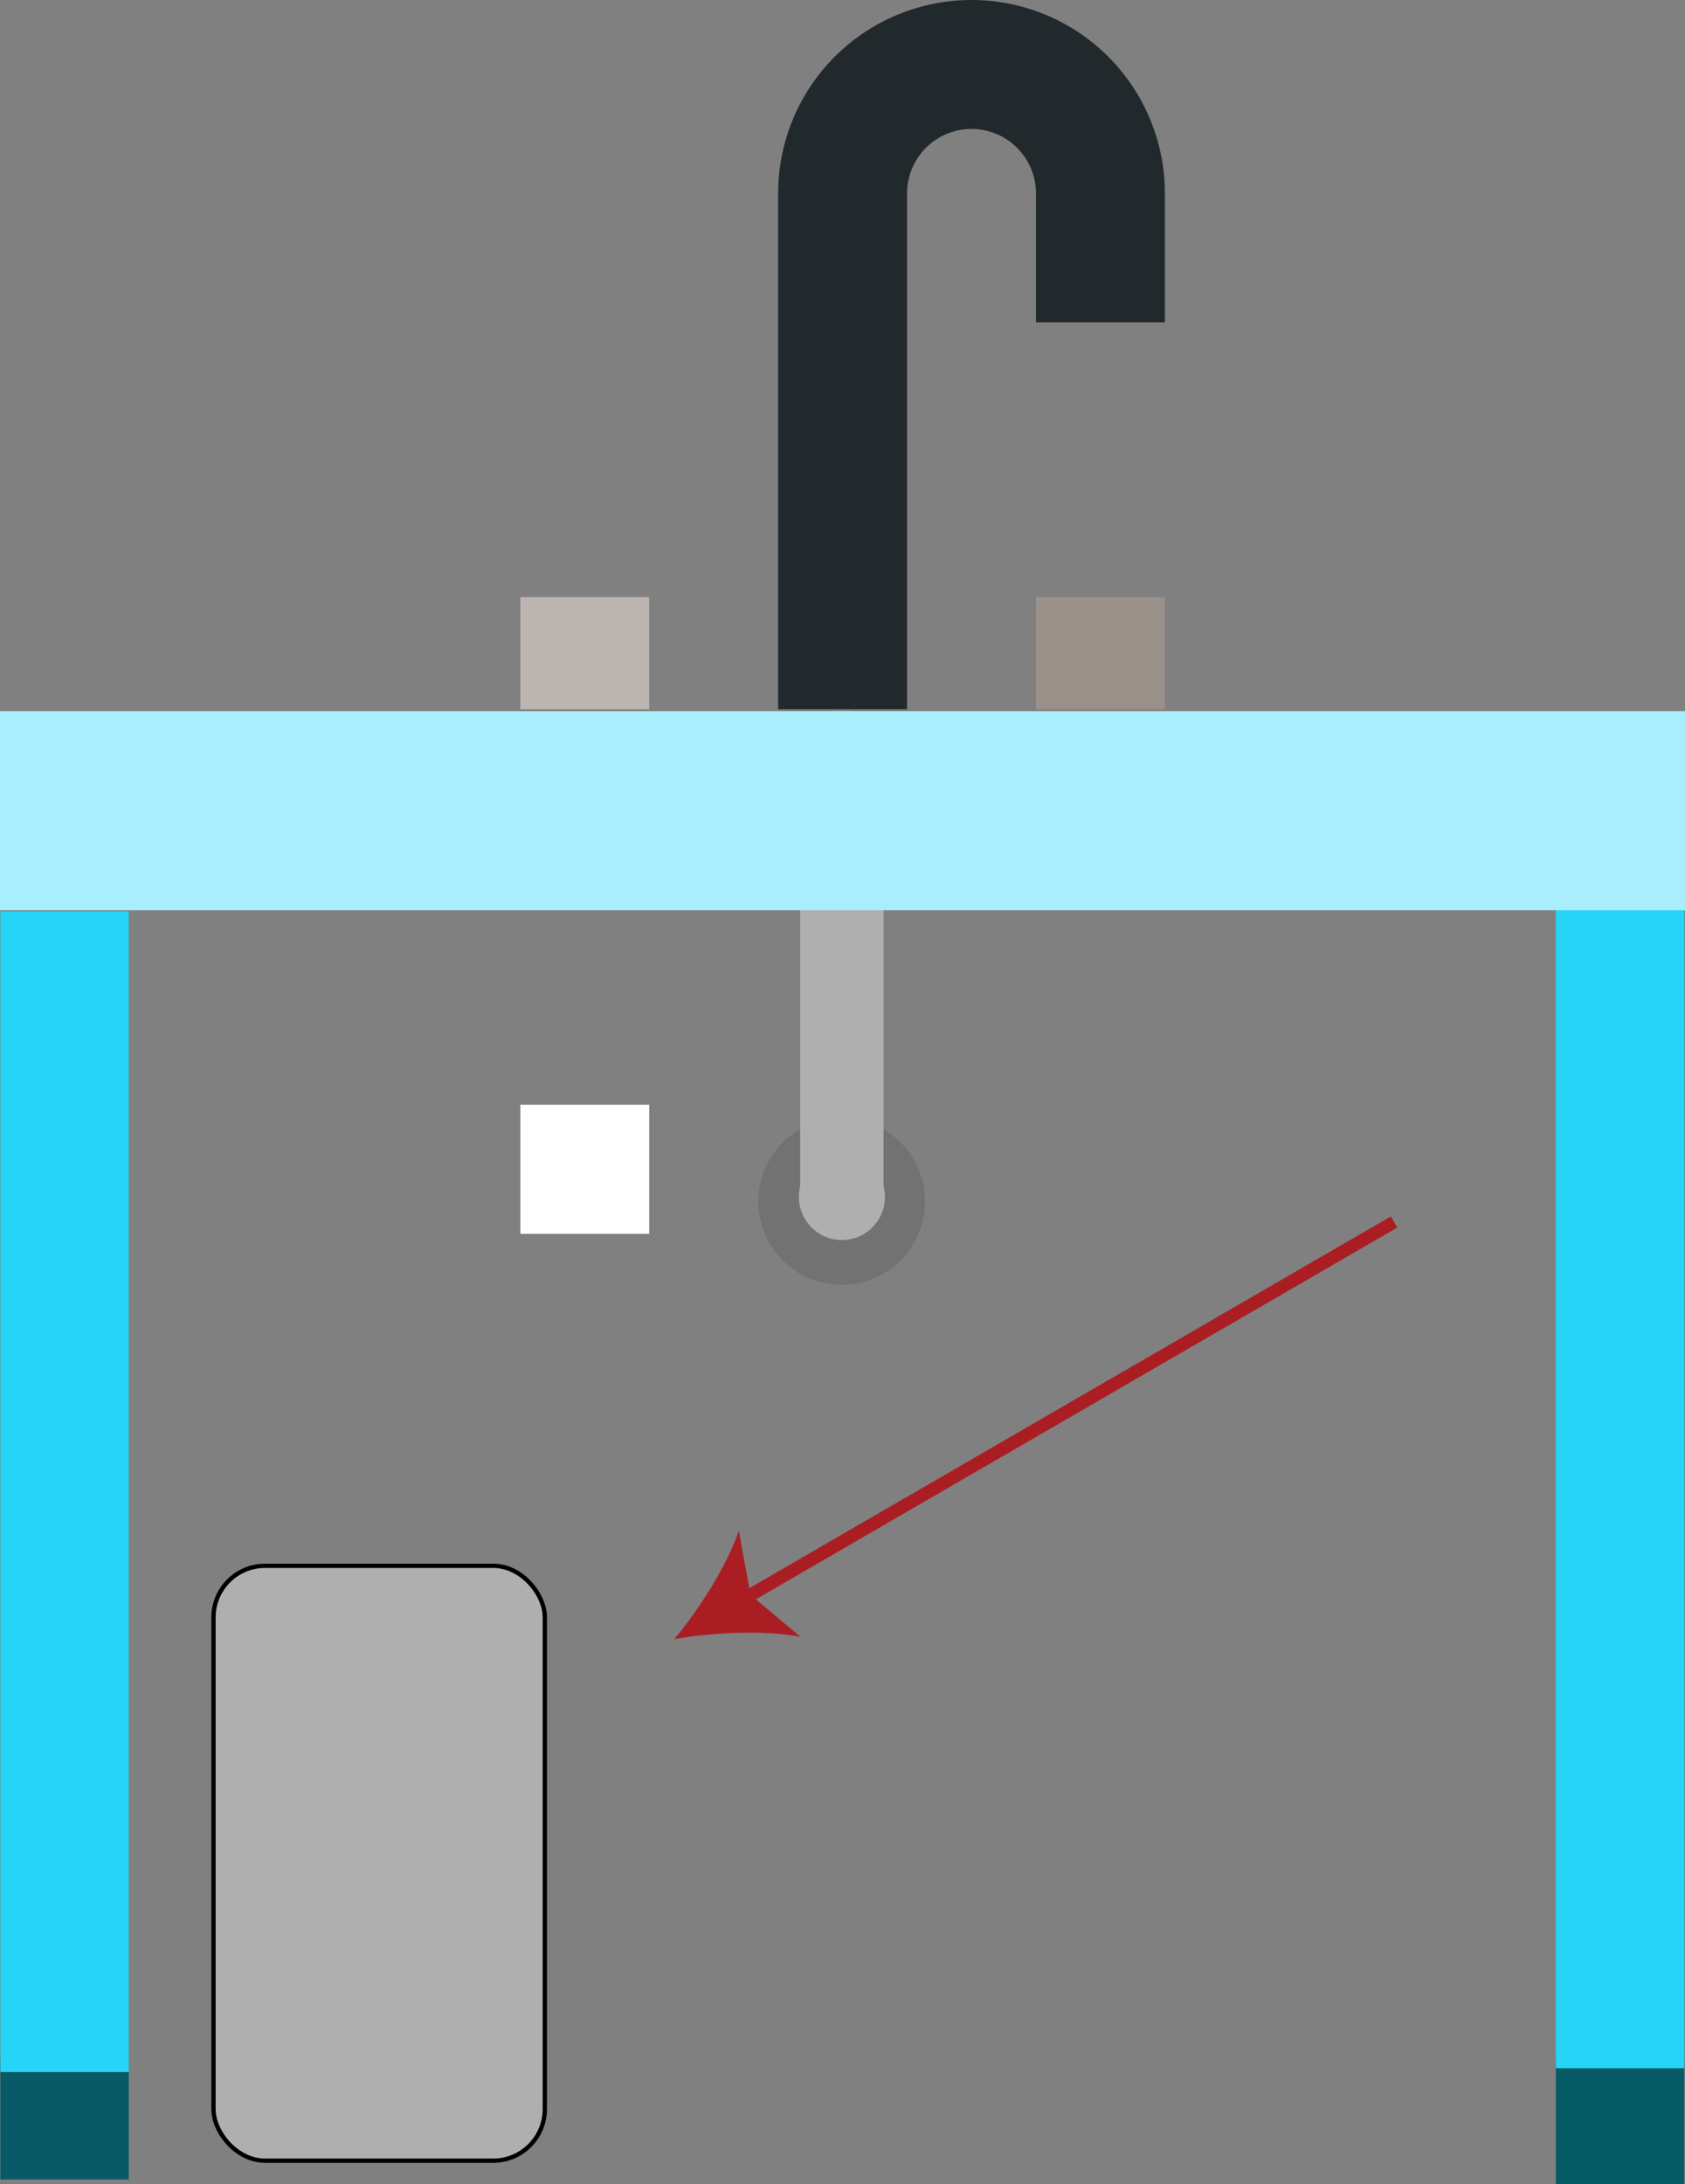
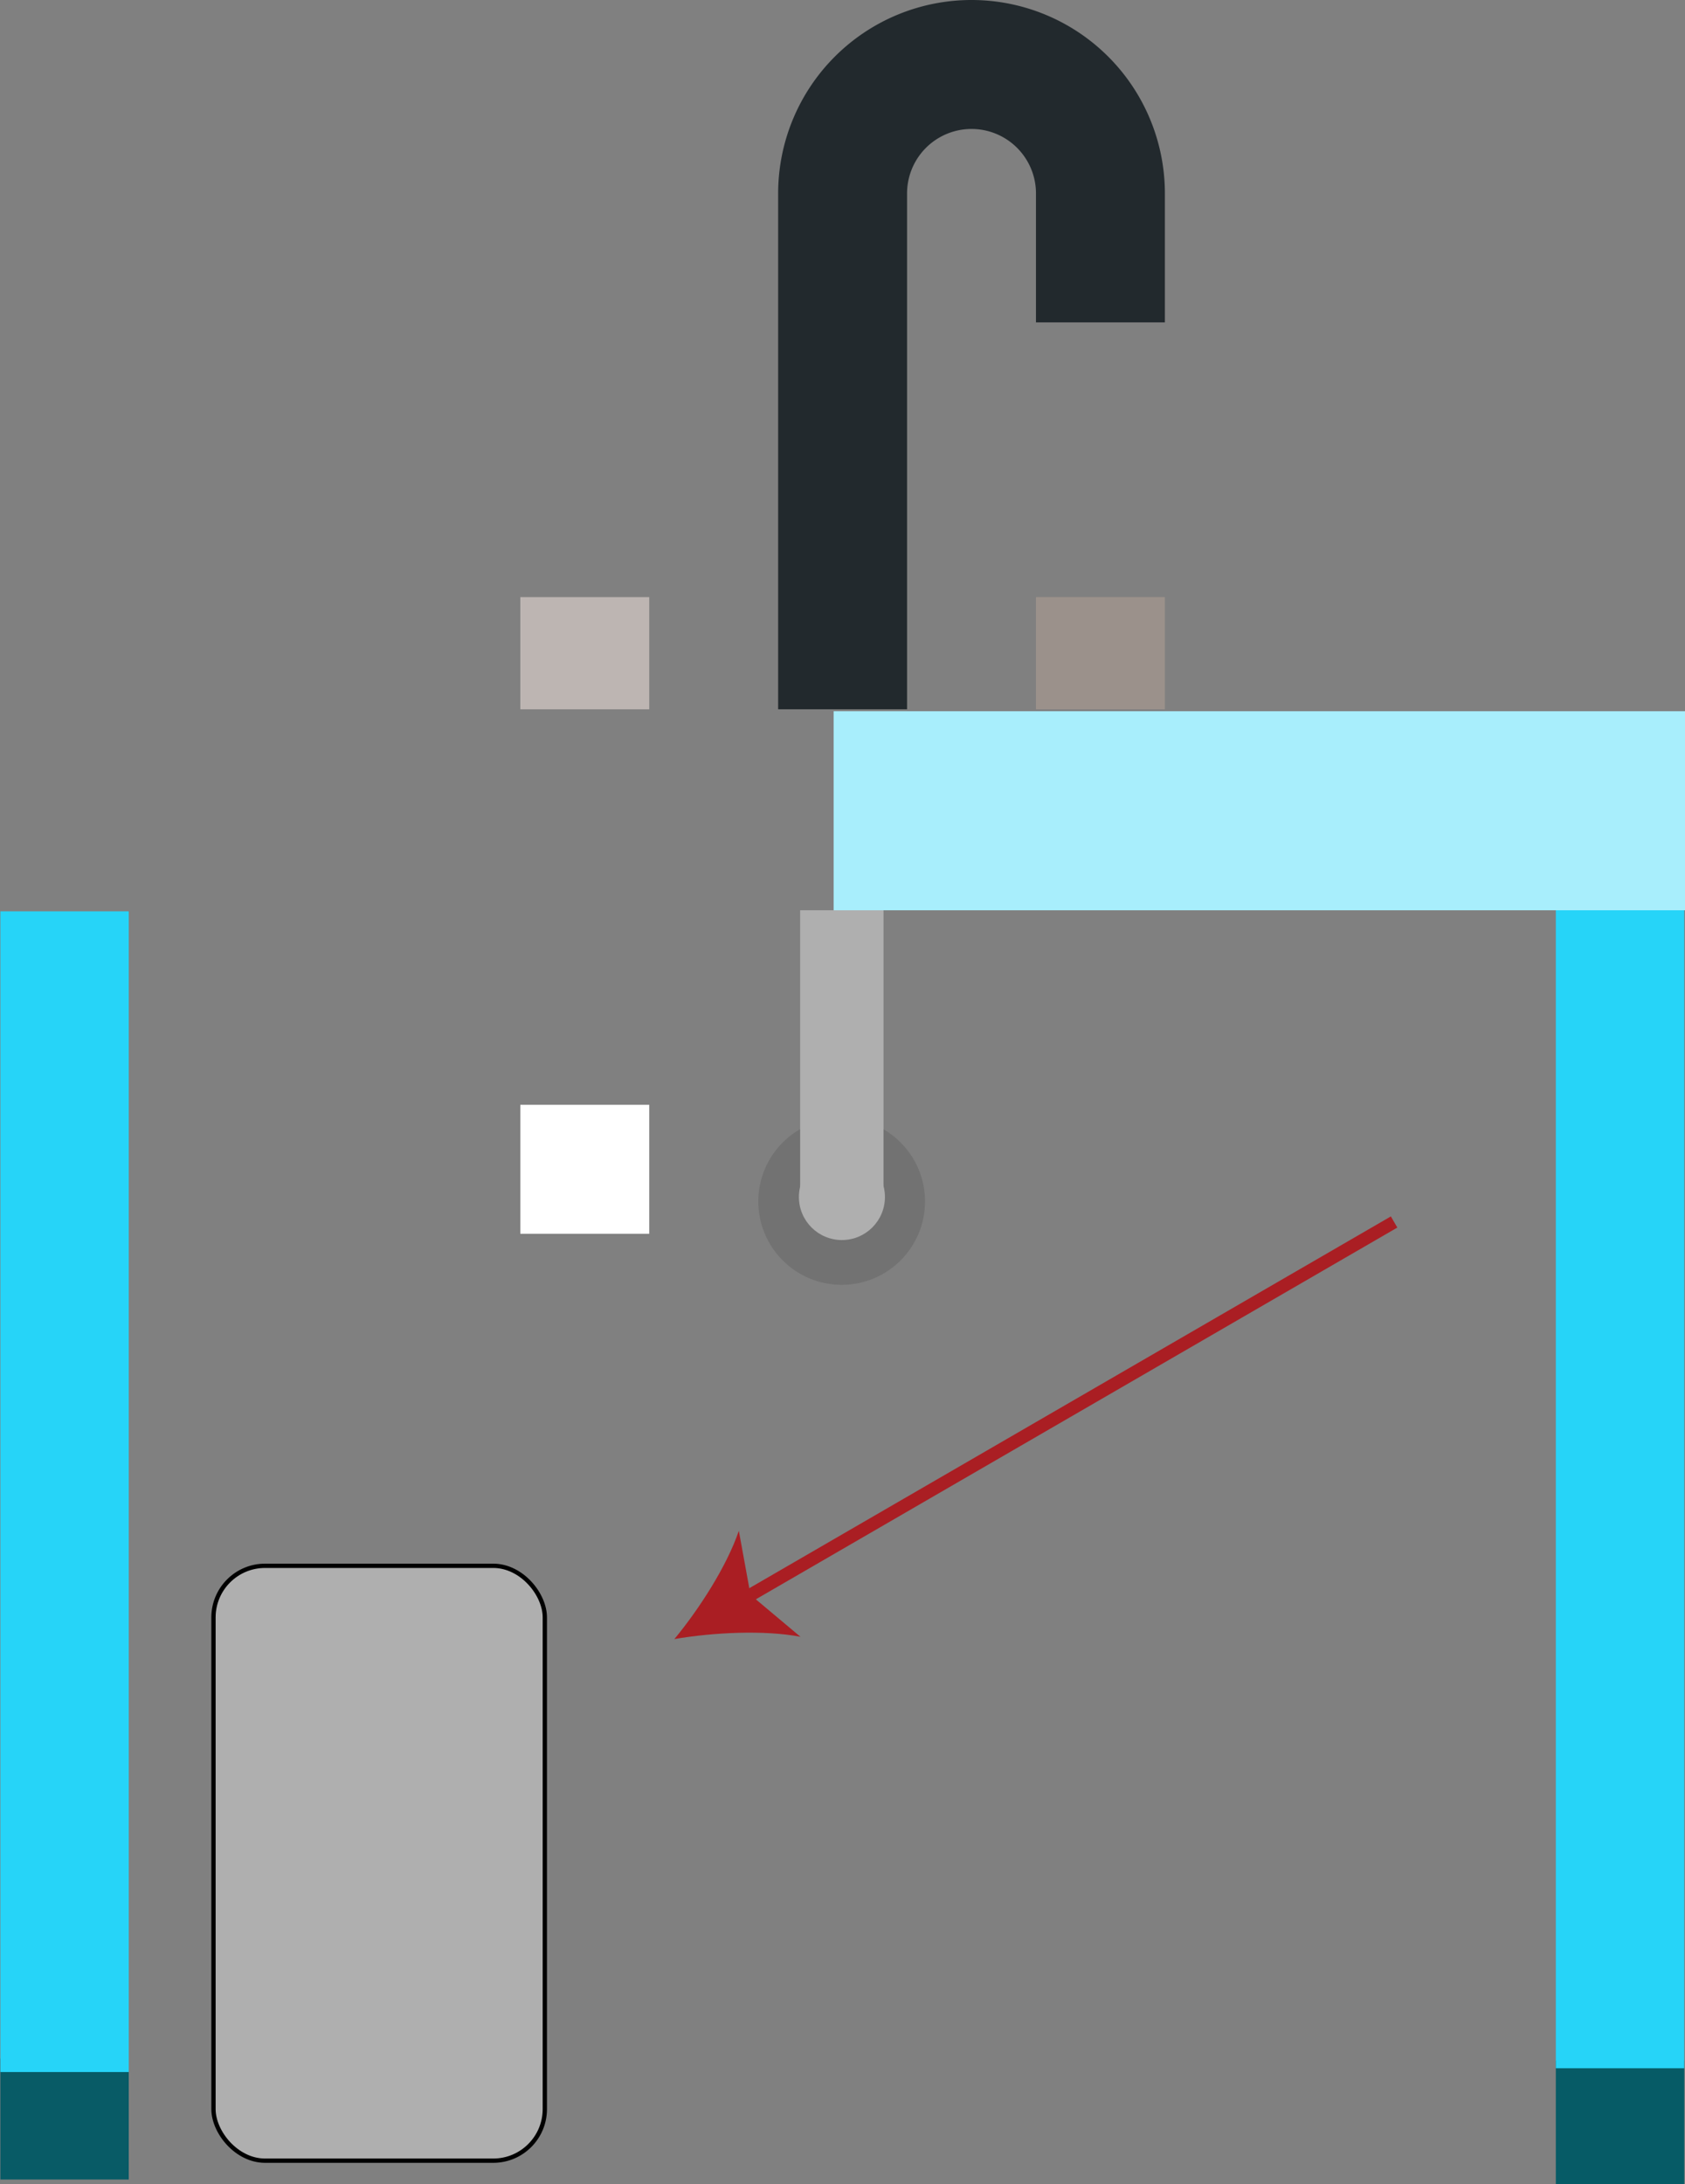
<svg xmlns="http://www.w3.org/2000/svg" id="Capa_1" data-name="Capa 1" viewBox="0 0 392.13 508.12">
  <rect x="0" y="0" width="392.13" height="508.12" fill="#808080" stroke="none" />
  <defs>
    <style>.cls-1{fill:#22292d;}.cls-2{fill:#bdb5b2;}.cls-3{fill:#9b918b;}.cls-4{fill:#085b66;}.cls-5{fill:#26d4f8;}.cls-6{fill:#065b66;}.cls-7{fill:#fff;}.cls-8{fill:#a8eefc;}.cls-9{fill:#727272;}.cls-10,.cls-11{fill:#afafaf;}.cls-11{stroke:#000;}.cls-11,.cls-12{stroke-miterlimit:10;}.cls-12{fill:none;stroke:#aa1e23;stroke-width:3px;}.cls-13{fill:#aa1e23;}</style>
  </defs>
  <path class="cls-1" d="M271,165H241V45a45,45,0,0,1,90,0V75H301V45a15,15,0,0,0-30,0Z" transform="translate(-59.91 0)" />
  <rect class="cls-2" x="121.09" y="138.9" width="30" height="26.1" />
  <rect class="cls-3" x="241.09" y="138.9" width="30" height="26.1" />
  <rect class="cls-4" x="0.09" y="478.82" width="29.87" height="28.18" />
  <rect class="cls-5" x="0.09" y="212" width="29.87" height="270" />
  <rect class="cls-6" x="362.07" y="479.33" width="29.87" height="28.8" />
  <rect class="cls-5" x="362.07" y="211.12" width="29.87" height="270" />
  <rect class="cls-7" x="121.09" y="257" width="30" height="30" />
-   <rect class="cls-8" y="165.45" width="198.13" height="46.3" />
  <rect class="cls-8" x="194" y="165.45" width="198.13" height="46.3" />
  <circle class="cls-9" cx="195.87" cy="279.48" r="19.4" />
  <circle class="cls-10" cx="195.93" cy="278.45" r="10.01" />
  <rect class="cls-10" x="186.21" y="211.75" width="19.4" height="64.34" />
  <rect class="cls-11" x="49.68" y="364.24" width="77.11" height="138.38" rx="12" />
  <line class="cls-12" x1="324.43" y1="284.26" x2="172.6" y2="372.21" />
  <path class="cls-13" d="M216.85,381.28c5.79-7,12.23-17,15-25.19L234.57,371l11.62,9.75C237.66,379.12,225.81,379.75,216.85,381.28Z" transform="translate(-59.91 0)" />
</svg>